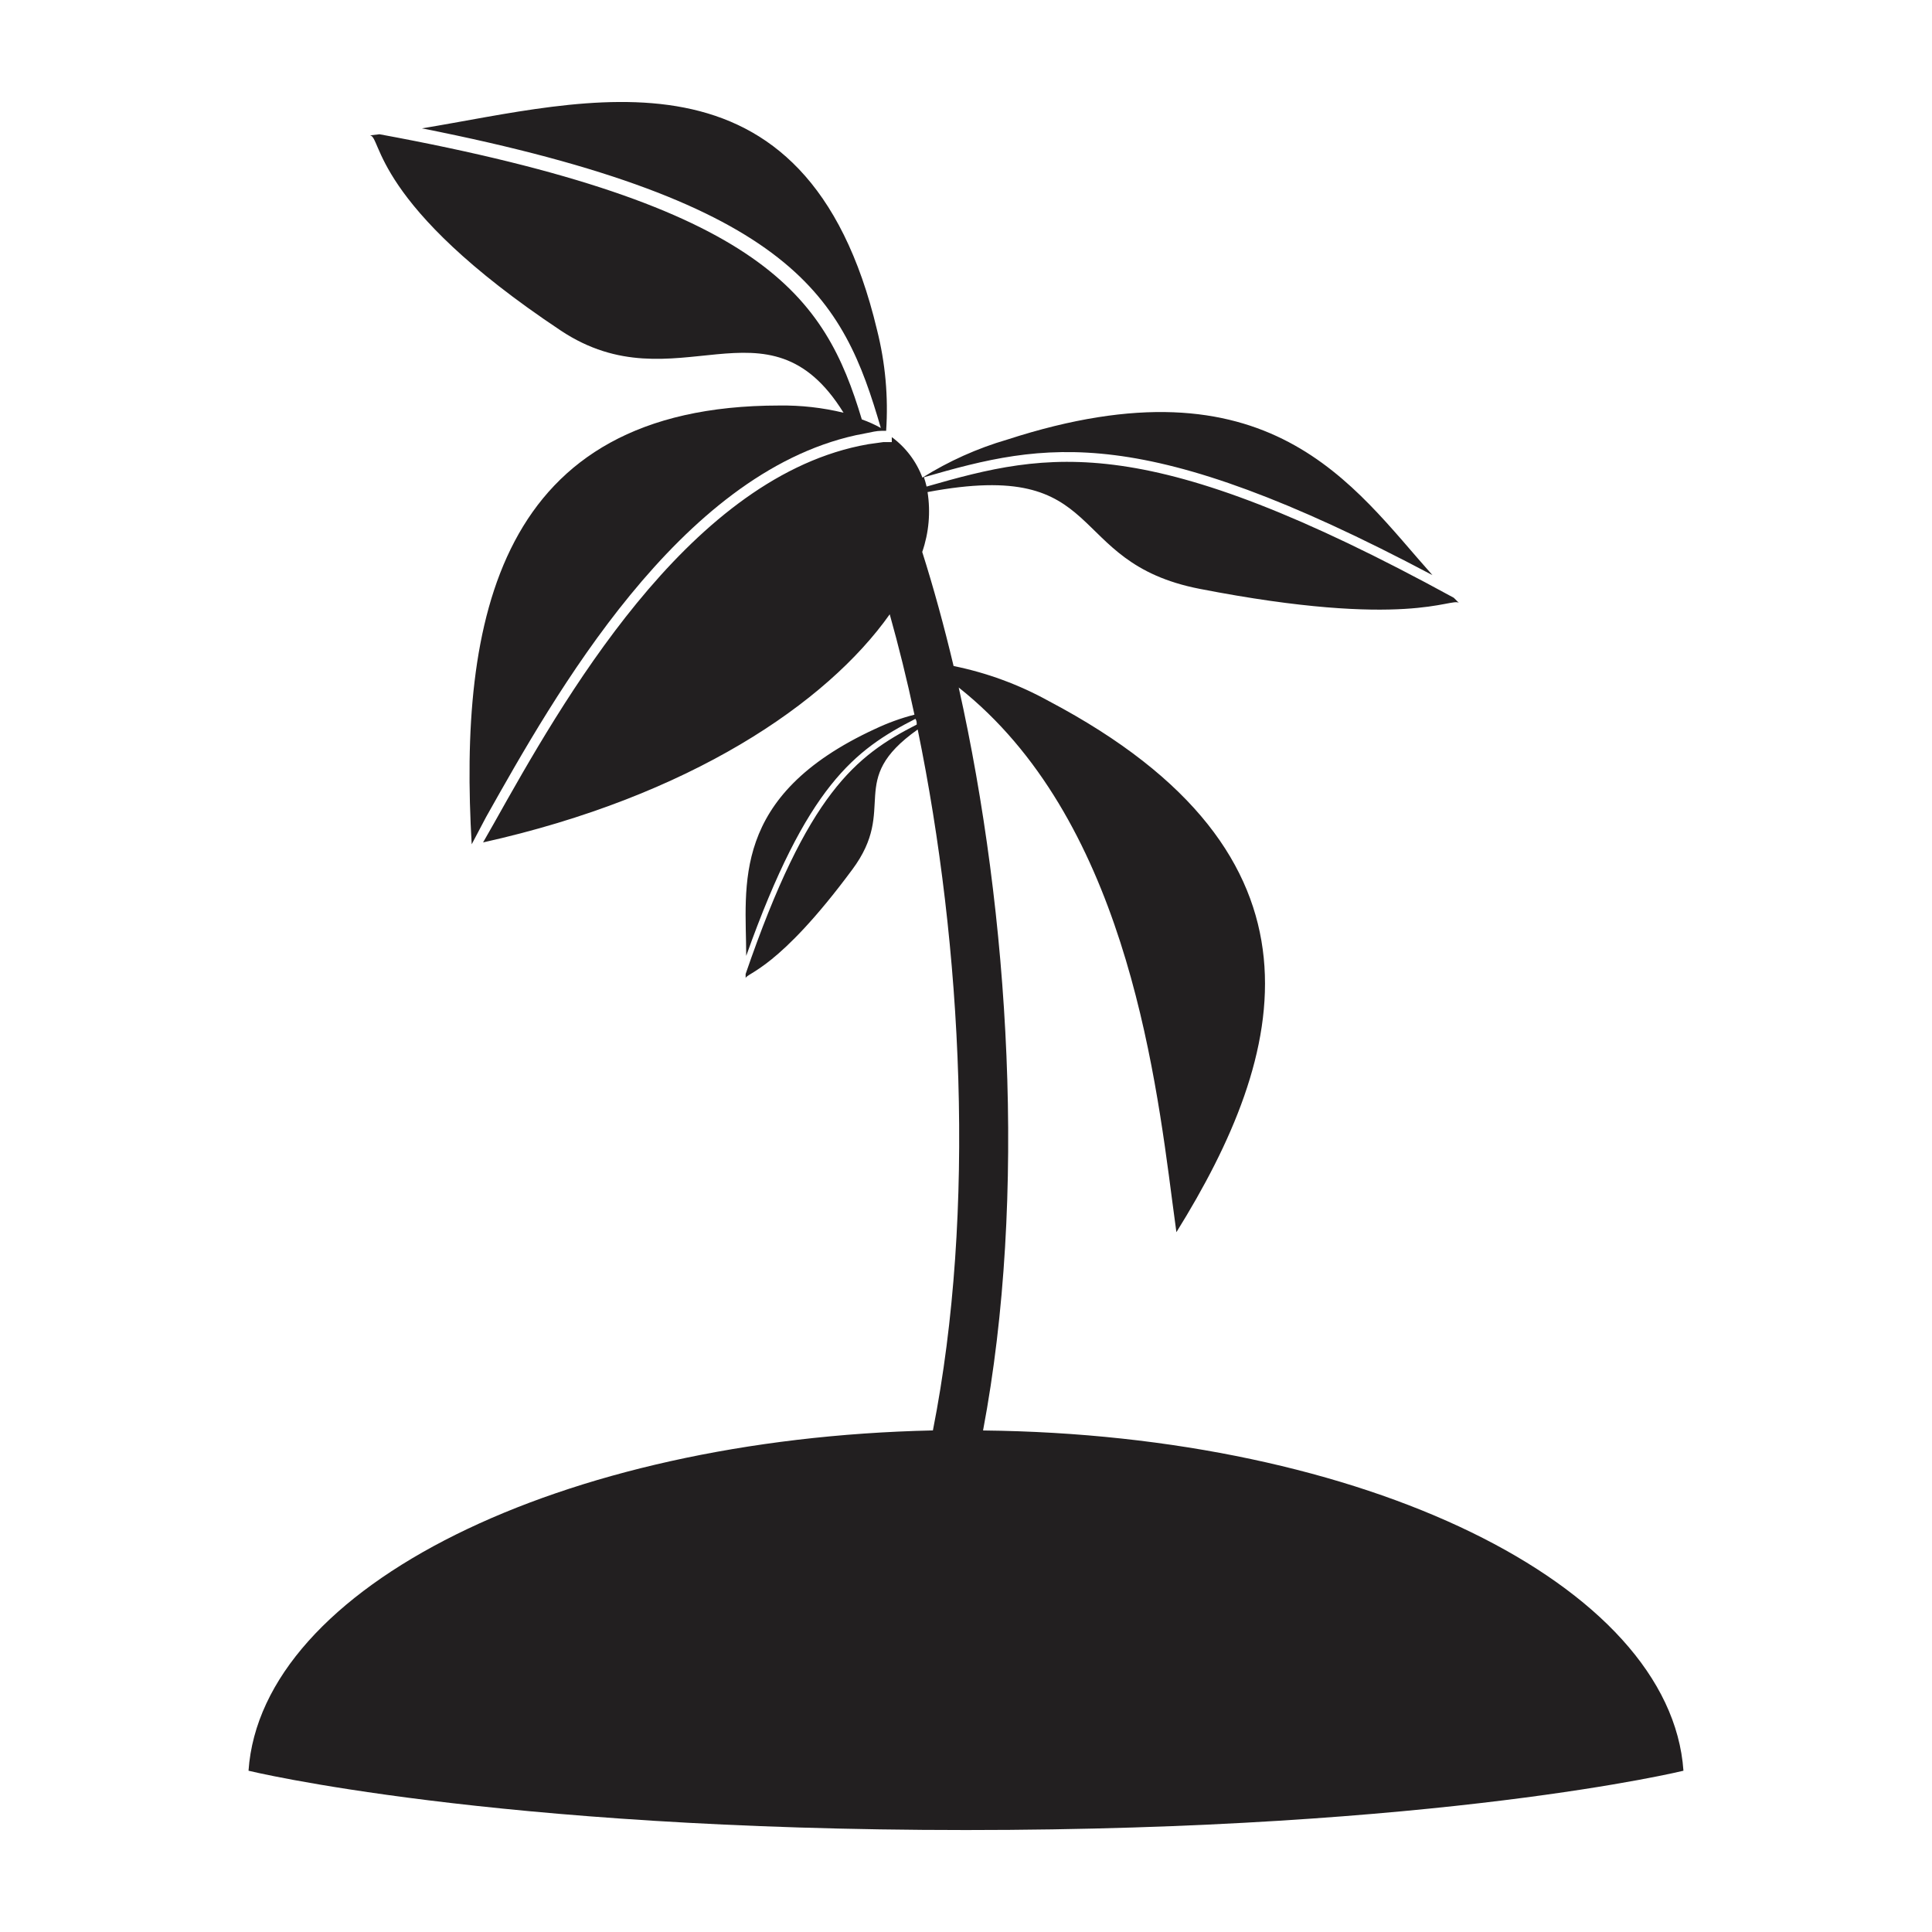
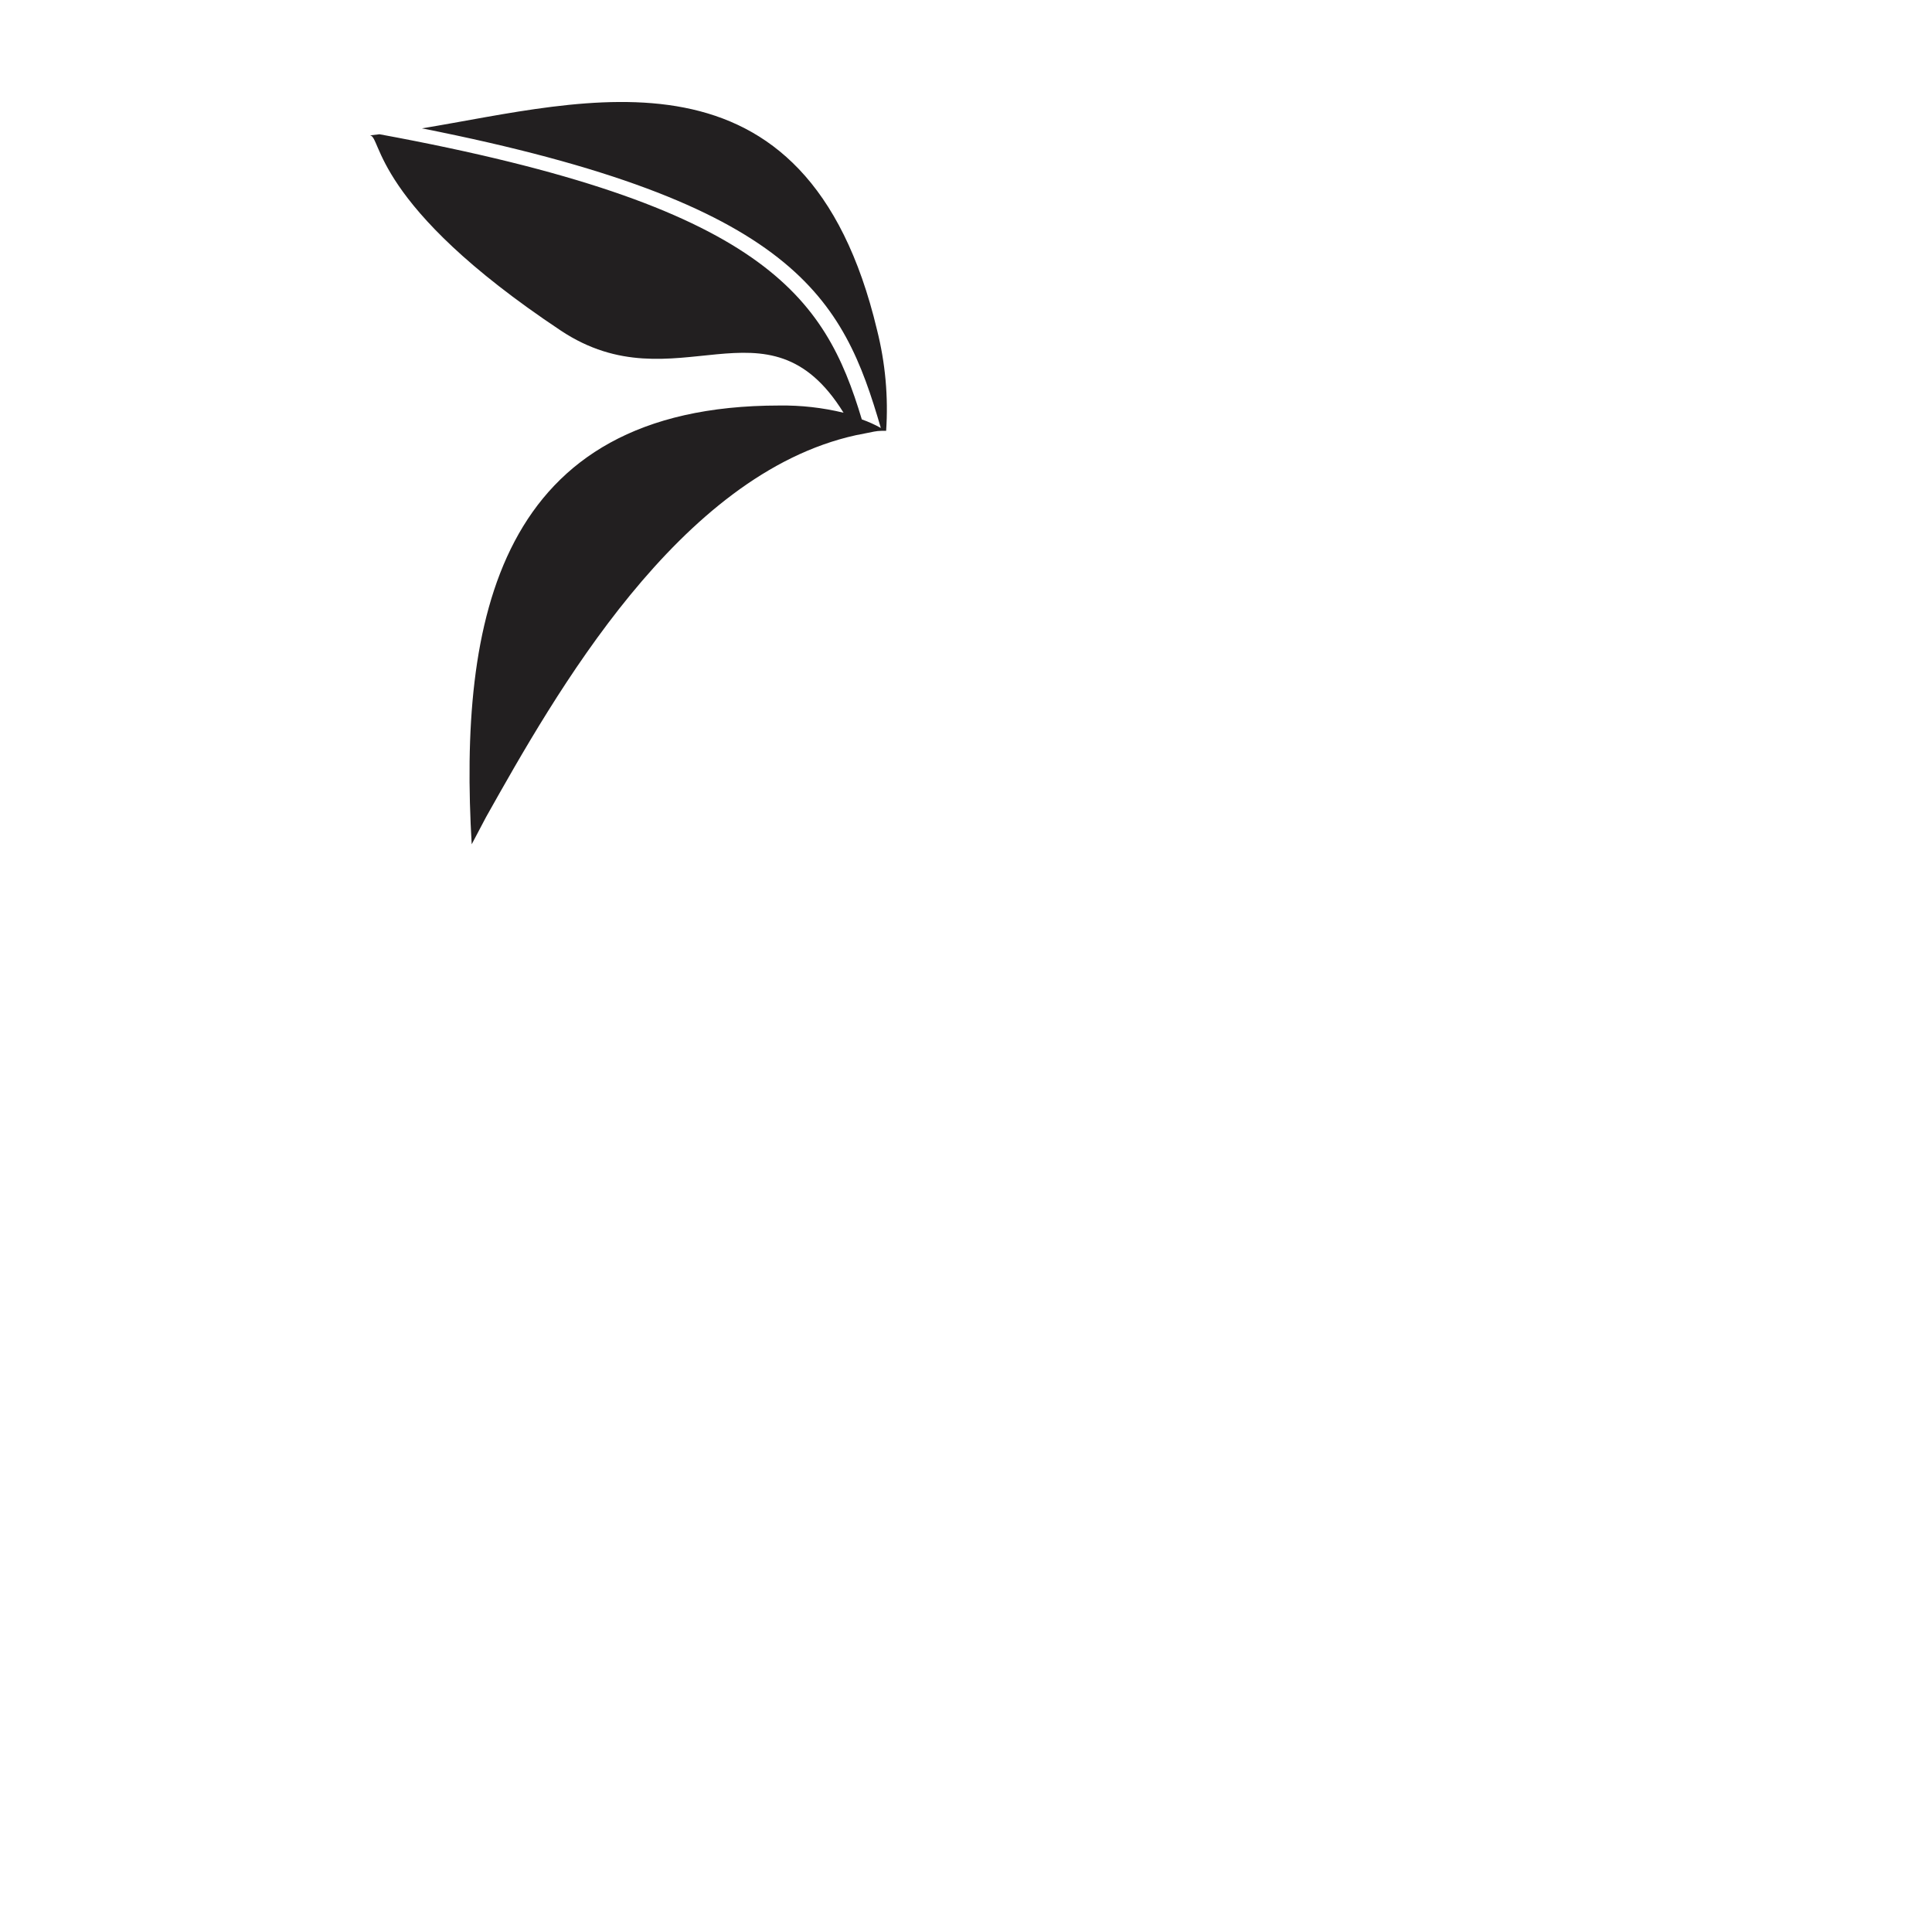
<svg xmlns="http://www.w3.org/2000/svg" width="800px" height="800px" version="1.1" viewBox="144 144 512 512">
  <g fill="#221f20">
    <path d="m242 179.88 2.57-0.301c102.17 18.793 118.04 43.023 127.82 75.57 1.742 0.609 3.426 1.367 5.039 2.269-9.977-34.211-22.27-59.754-121.62-79.402 43.43-7.102 101.82-25.34 120.61 53.406 2.207 8.734 3.023 17.762 2.418 26.75h-1.211c-1.359 0-2.672 0.352-3.981 0.605l-2.82 0.555c-46.953 10.328-79.805 68.82-97.992 101.16l-3.828 7.254c-3.426-59.098 6.602-116.28 81.516-116.28 5.734-0.082 11.457 0.562 17.031 1.914-20.152-32.547-44.438-1.512-74.918-21.766-50.332-33.504-47.457-51.691-50.633-51.742z" />
-     <path d="m590.14 613.26s-64.188 15.719-190.14 15.719c-125.95 0-190.14-15.719-190.14-15.719 3.375-48.77 82.625-88.016 181.37-90.184 11.488-58.141 7.809-128.12-4.031-185.75-19.246 13.602-5.039 20.656-17.383 37.18-19.547 26.398-27.961 27.305-28.215 28.719v-1.109c16.473-47.961 29.172-57.836 45.344-66.102 0-0.504 0-1.008-0.352-1.512-16.07 8.211-28.766 17.684-44.84 62.824 0-18.488-4.484-42.32 34.16-60.156v0.004c3.344-1.59 6.836-2.856 10.426-3.777-1.965-9.219-4.18-18.137-6.551-26.602-16.625 23.527-53 48.266-107.77 60.457l2.871-5.039c18.035-32.145 50.734-90.281 96.883-100.05l2.367-0.453 3.981-0.555h2.215v-1.309h0.008c3.688 2.711 6.508 6.441 8.109 10.73 6.988-4.379 14.551-7.769 22.469-10.078 69.68-22.621 91.645 12.395 112.7 35.922-77.031-40.859-102.52-35.266-134.77-25.945 0.277 0.812 0.512 1.633 0.707 2.469 32.648-9.371 58.242-15.113 139.71 29.473l1.359 1.359c-1.965-1.512-13.602 7.004-68.719-3.727-36.375-7.106-23.629-34.762-72.094-25.645h-0.004c0.836 5.324 0.352 10.777-1.41 15.871 3.023 9.523 5.793 19.648 8.312 30.23v-0.004c8.82 1.793 17.316 4.918 25.191 9.27 77.586 40.91 63.129 93.711 33.855 140.77-0.352-2.469-0.656-5.039-1.059-7.91-4.734-36.426-13.25-102.07-56.629-136.43 13.402 60.004 18.188 134.72 6.449 196.89 100.81 1.055 182.18 40.754 185.61 90.18z" />
  </g>
</svg>